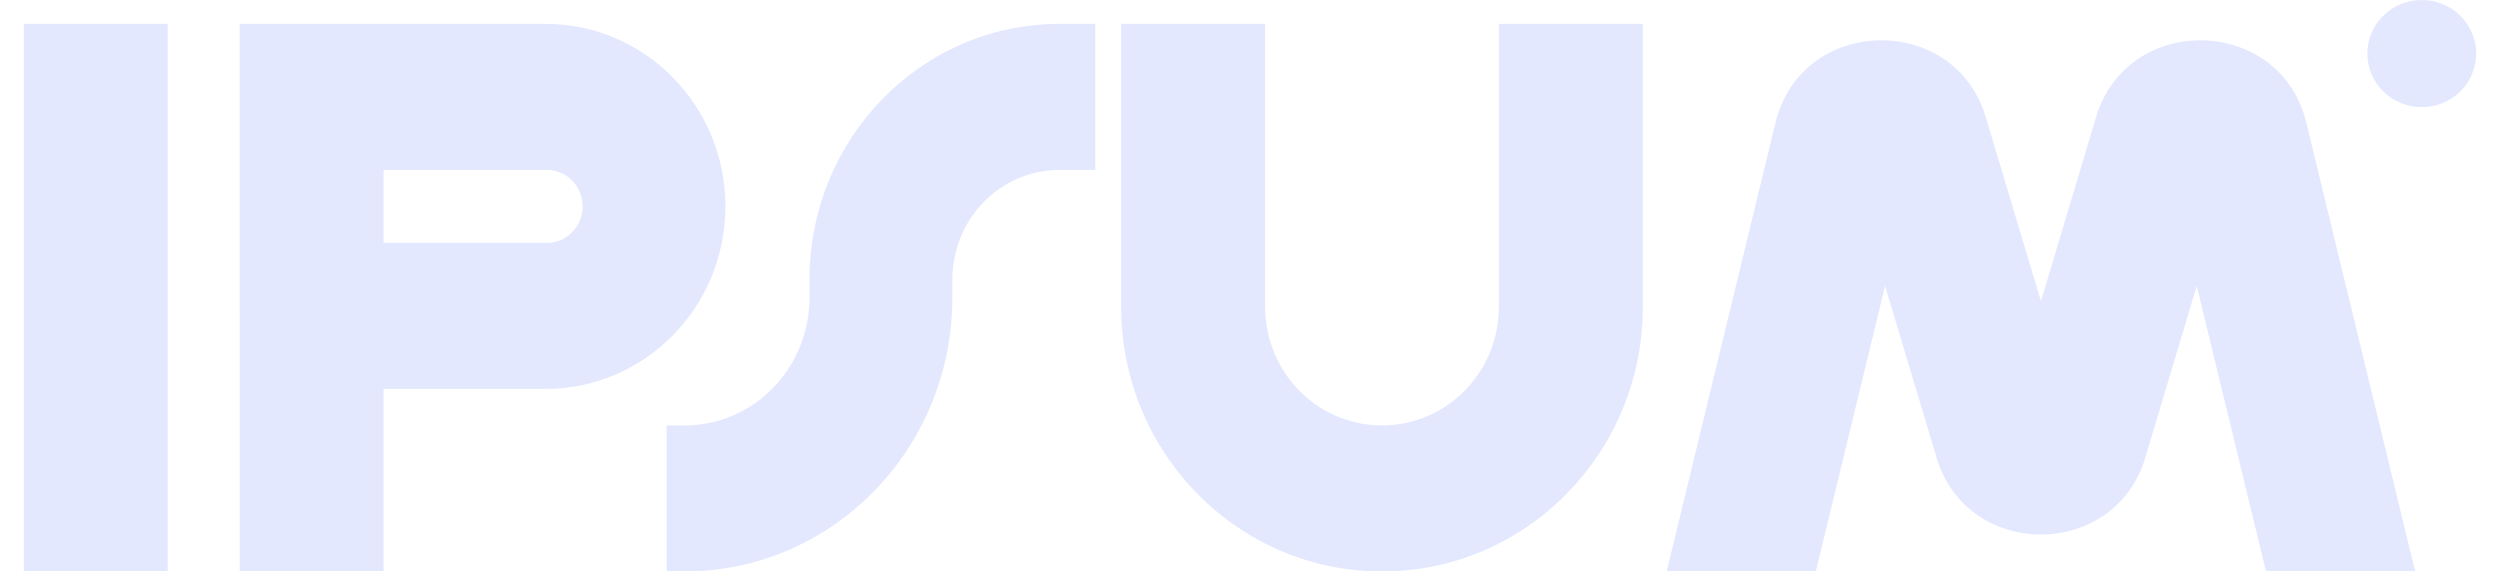
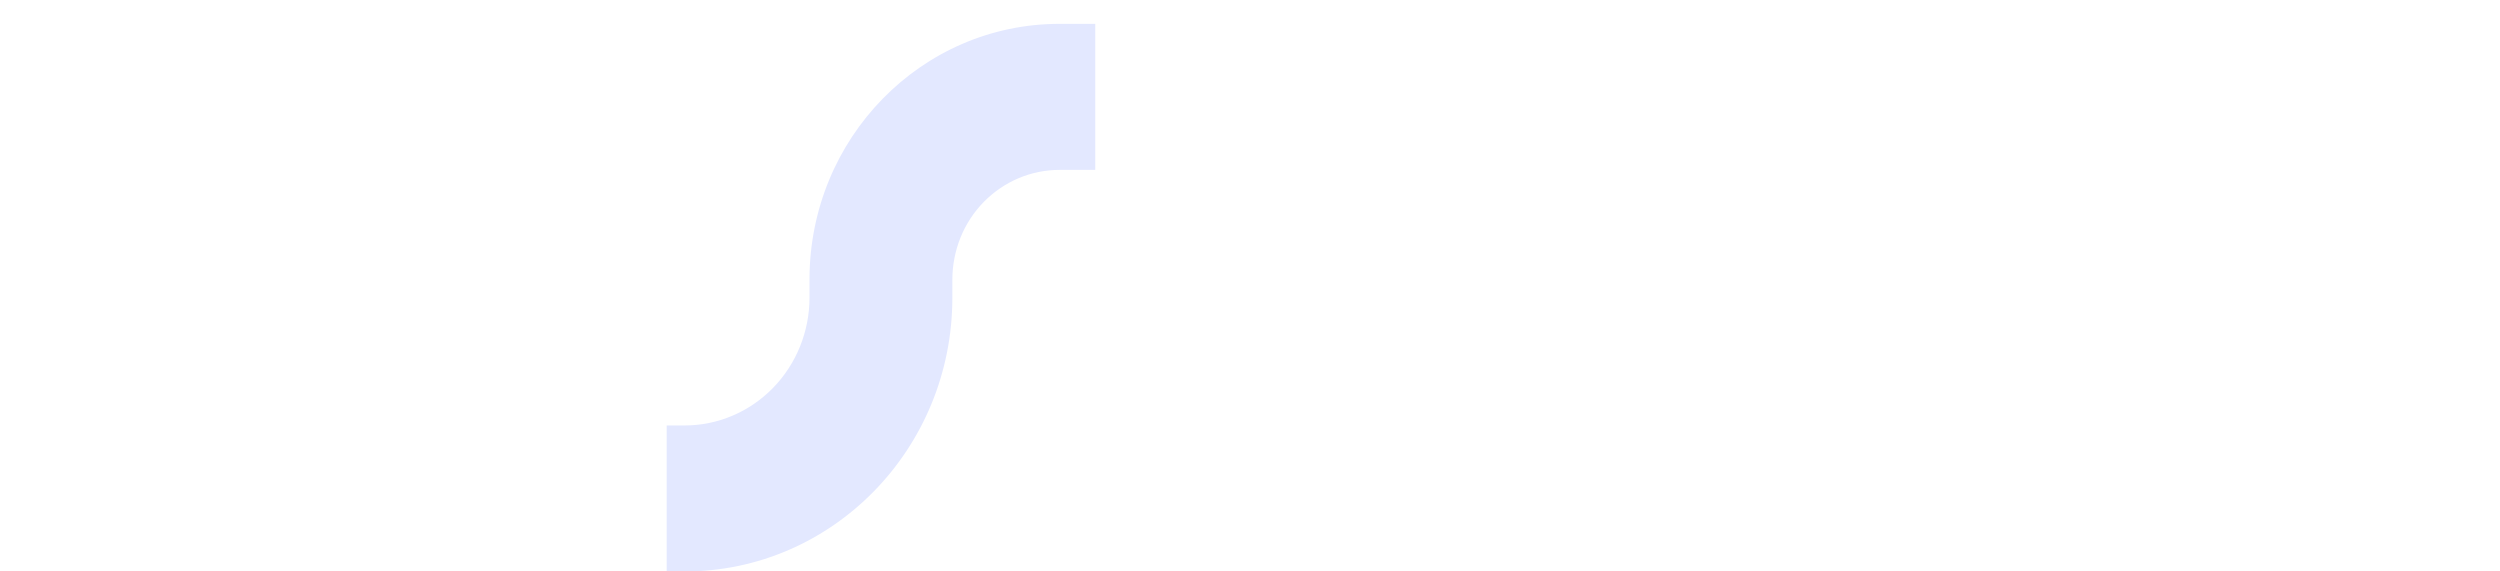
<svg xmlns="http://www.w3.org/2000/svg" width="70" height="16" viewBox="0 0 70 16" fill="none">
-   <path fill-rule="evenodd" clip-rule="evenodd" d="M4.696 0.668V16.001H0.667V0.668H4.696H4.696ZM6.71 0.668H15.274C18.055 0.668 20.311 2.956 20.311 5.779C20.311 8.602 18.055 10.89 15.274 10.89H10.741V16.001H6.711L6.71 0.668ZM10.74 6.801H15.274C15.409 6.806 15.543 6.783 15.669 6.734C15.795 6.685 15.911 6.61 16.008 6.515C16.105 6.419 16.182 6.305 16.235 6.179C16.288 6.052 16.315 5.917 16.315 5.779C16.315 5.642 16.288 5.506 16.235 5.38C16.182 5.253 16.105 5.139 16.008 5.044C15.911 4.948 15.795 4.874 15.669 4.825C15.543 4.775 15.409 4.752 15.274 4.757H10.741L10.74 6.801ZM35.422 0.668V8.59C35.423 9.472 35.768 10.317 36.382 10.94C36.996 11.563 37.829 11.913 38.696 11.912C39.126 11.912 39.551 11.827 39.948 11.66C40.345 11.493 40.706 11.249 41.01 10.94C41.314 10.632 41.556 10.266 41.72 9.862C41.885 9.459 41.97 9.027 41.97 8.59V0.668H46V8.59C46 12.683 42.73 16.001 38.696 16.001C34.662 16.002 31.392 12.683 31.392 8.59V0.668H35.422Z" fill="#E3E8FF" />
  <path fill-rule="evenodd" clip-rule="evenodd" d="M22.666 7.824C22.666 3.872 25.8 0.668 29.666 0.668H30.667V4.757H29.666C29.273 4.757 28.883 4.836 28.519 4.99C28.155 5.144 27.825 5.37 27.546 5.654C27.267 5.939 27.046 6.277 26.895 6.649C26.745 7.022 26.667 7.421 26.666 7.824V8.335C26.667 12.569 23.309 16.001 19.166 16.001H18.667V11.913H19.166C19.626 11.913 20.081 11.821 20.505 11.641C20.93 11.462 21.315 11.198 21.64 10.866C21.965 10.534 22.223 10.139 22.399 9.705C22.575 9.271 22.666 8.805 22.666 8.335V7.824Z" fill="#E3E8FF" />
-   <path d="M69.333 1.5C69.333 1.697 69.294 1.892 69.217 2.074C69.141 2.256 69.028 2.422 68.887 2.561C68.745 2.7 68.577 2.811 68.392 2.886C68.208 2.961 68.01 3 67.81 3C67.406 3 67.019 2.842 66.733 2.561C66.448 2.28 66.287 1.898 66.286 1.5C66.286 1.303 66.326 1.108 66.402 0.926C66.479 0.744 66.591 0.578 66.733 0.439C66.874 0.3 67.042 0.189 67.227 0.114C67.412 0.039 67.61 -0 67.81 1.07025e-06C68.01 -0 68.208 0.038 68.392 0.114C68.577 0.189 68.745 0.299 68.887 0.439C69.028 0.578 69.141 0.743 69.217 0.925C69.294 1.107 69.333 1.303 69.333 1.5ZM50.843 16L52.782 8.007L54.224 12.815C55.083 15.683 59.209 15.683 60.068 12.815L61.509 8.007L63.448 16H67.624L64.576 3.431C63.852 0.443 59.574 0.332 58.69 3.279L57.146 8.433L55.601 3.279C54.718 0.332 50.439 0.443 49.715 3.431L46.667 16H50.843Z" fill="#E3E8FF" />
</svg>